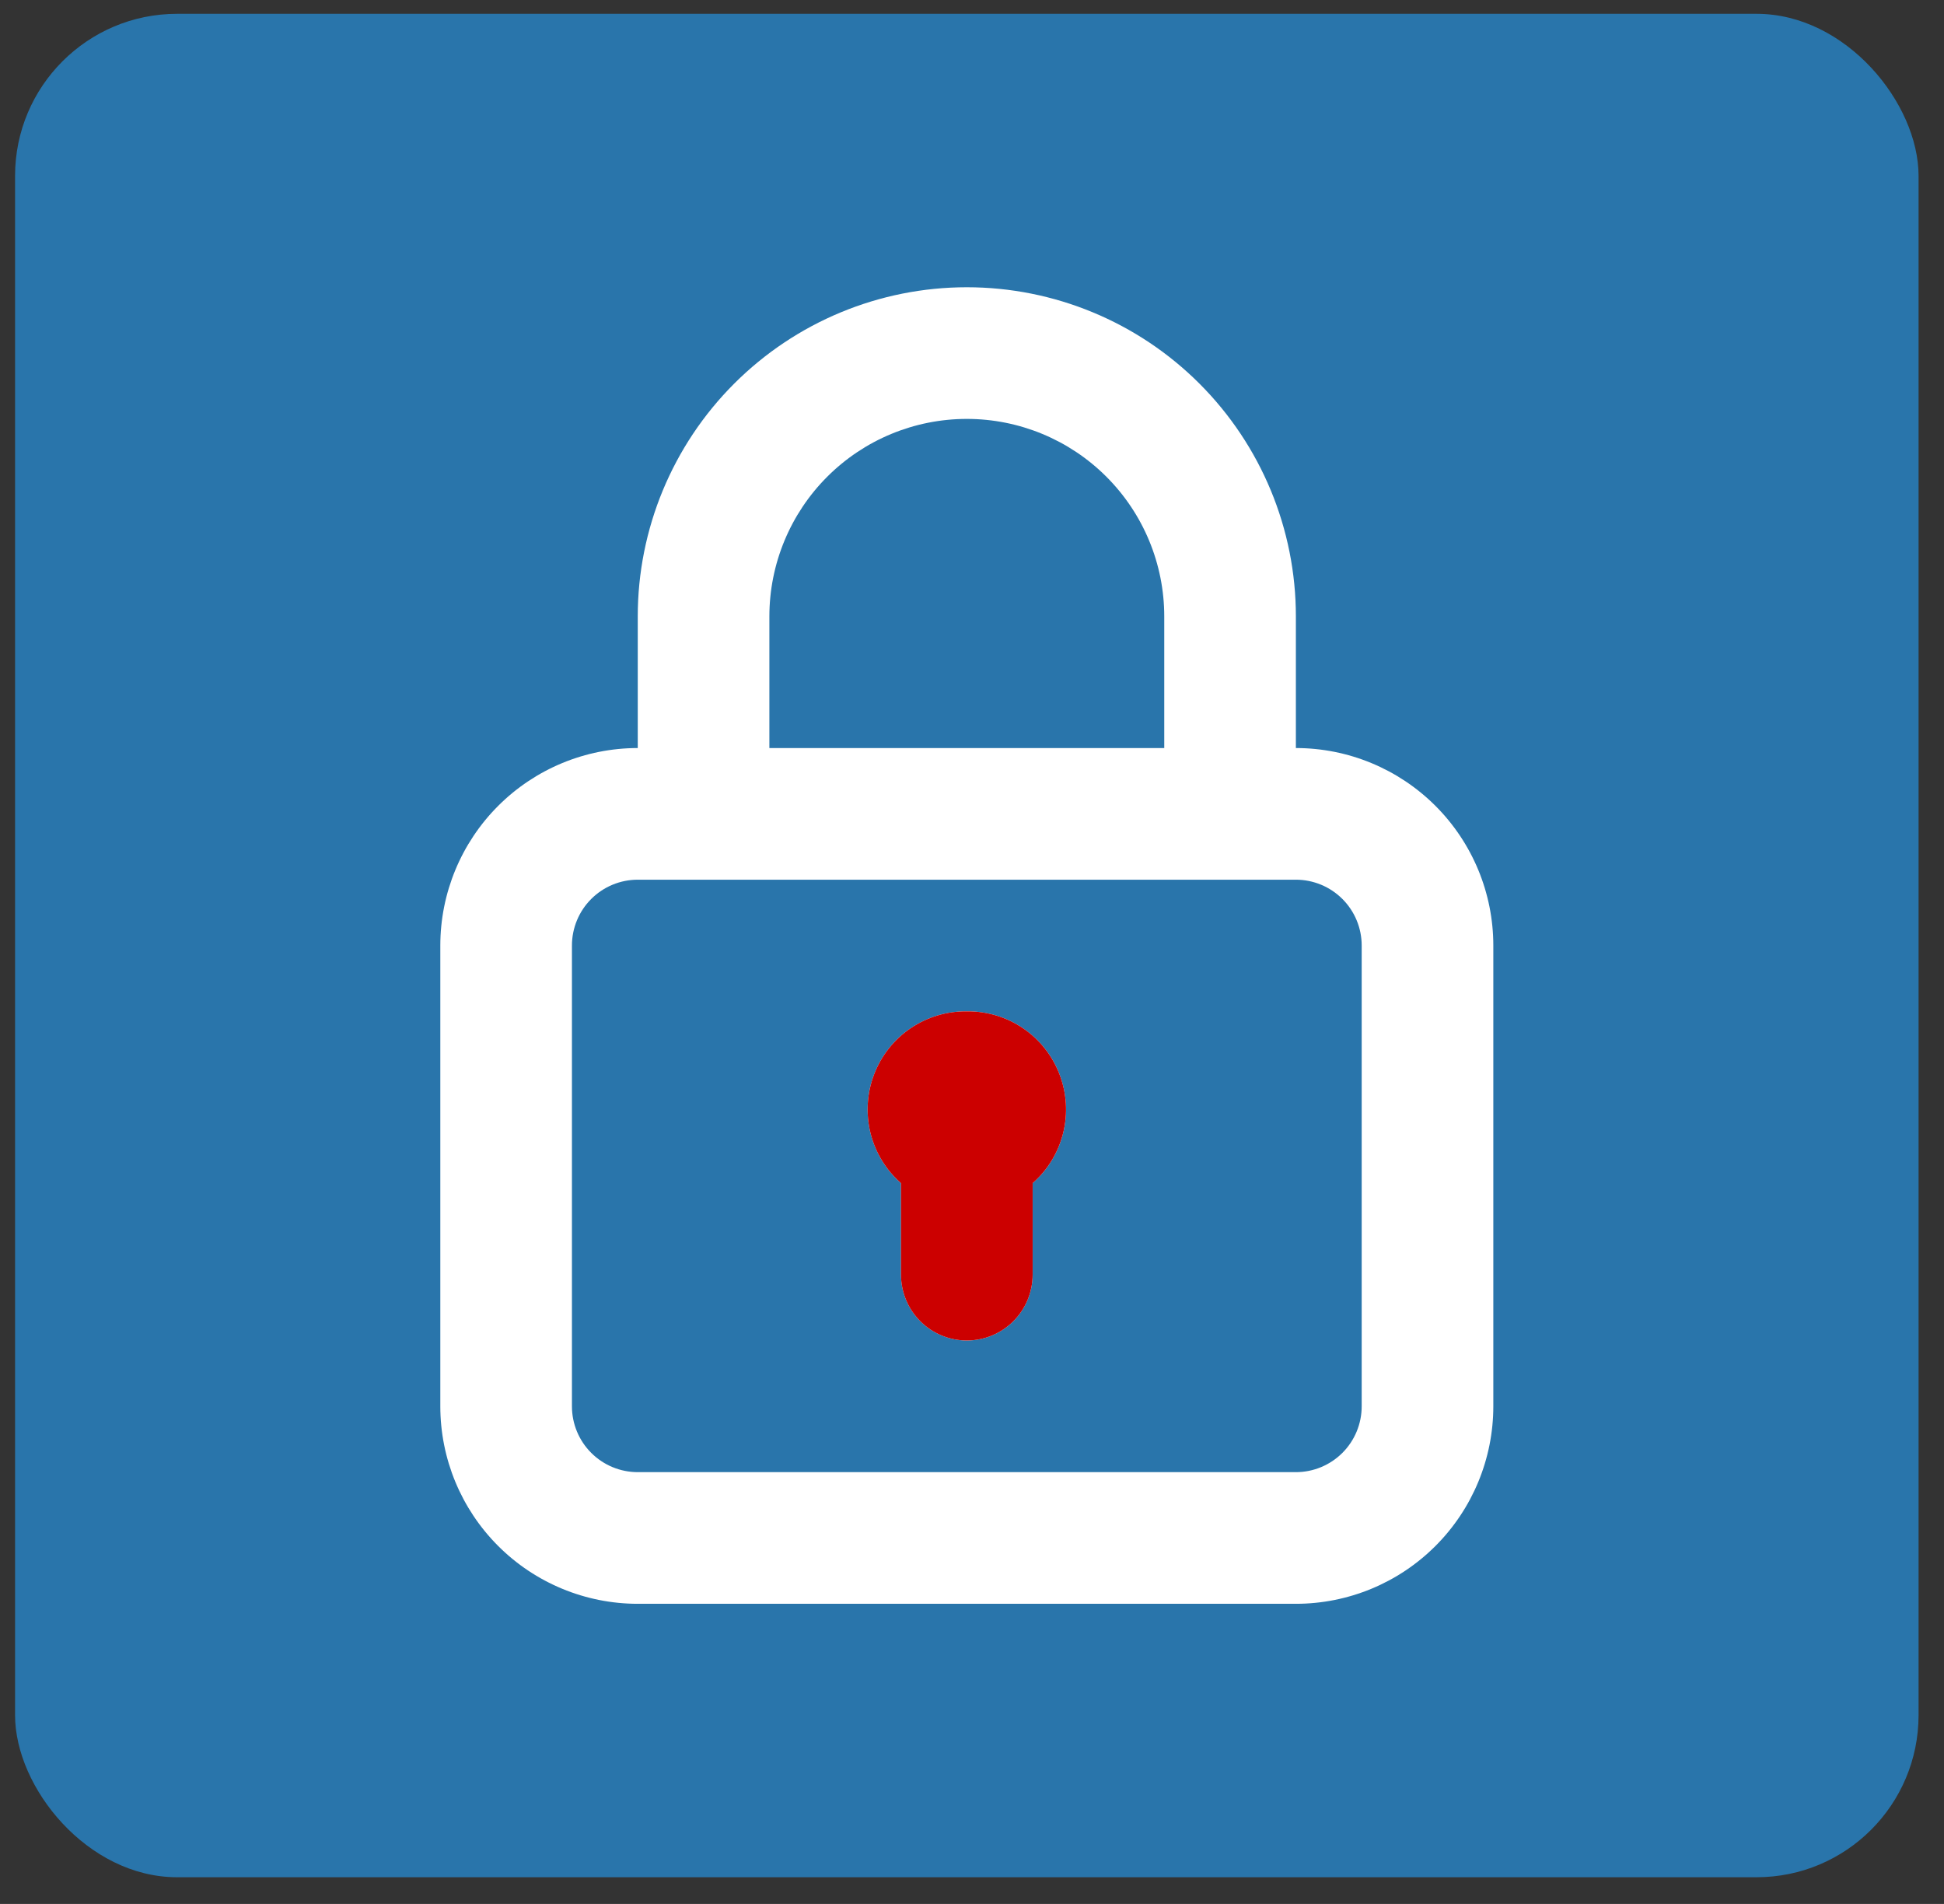
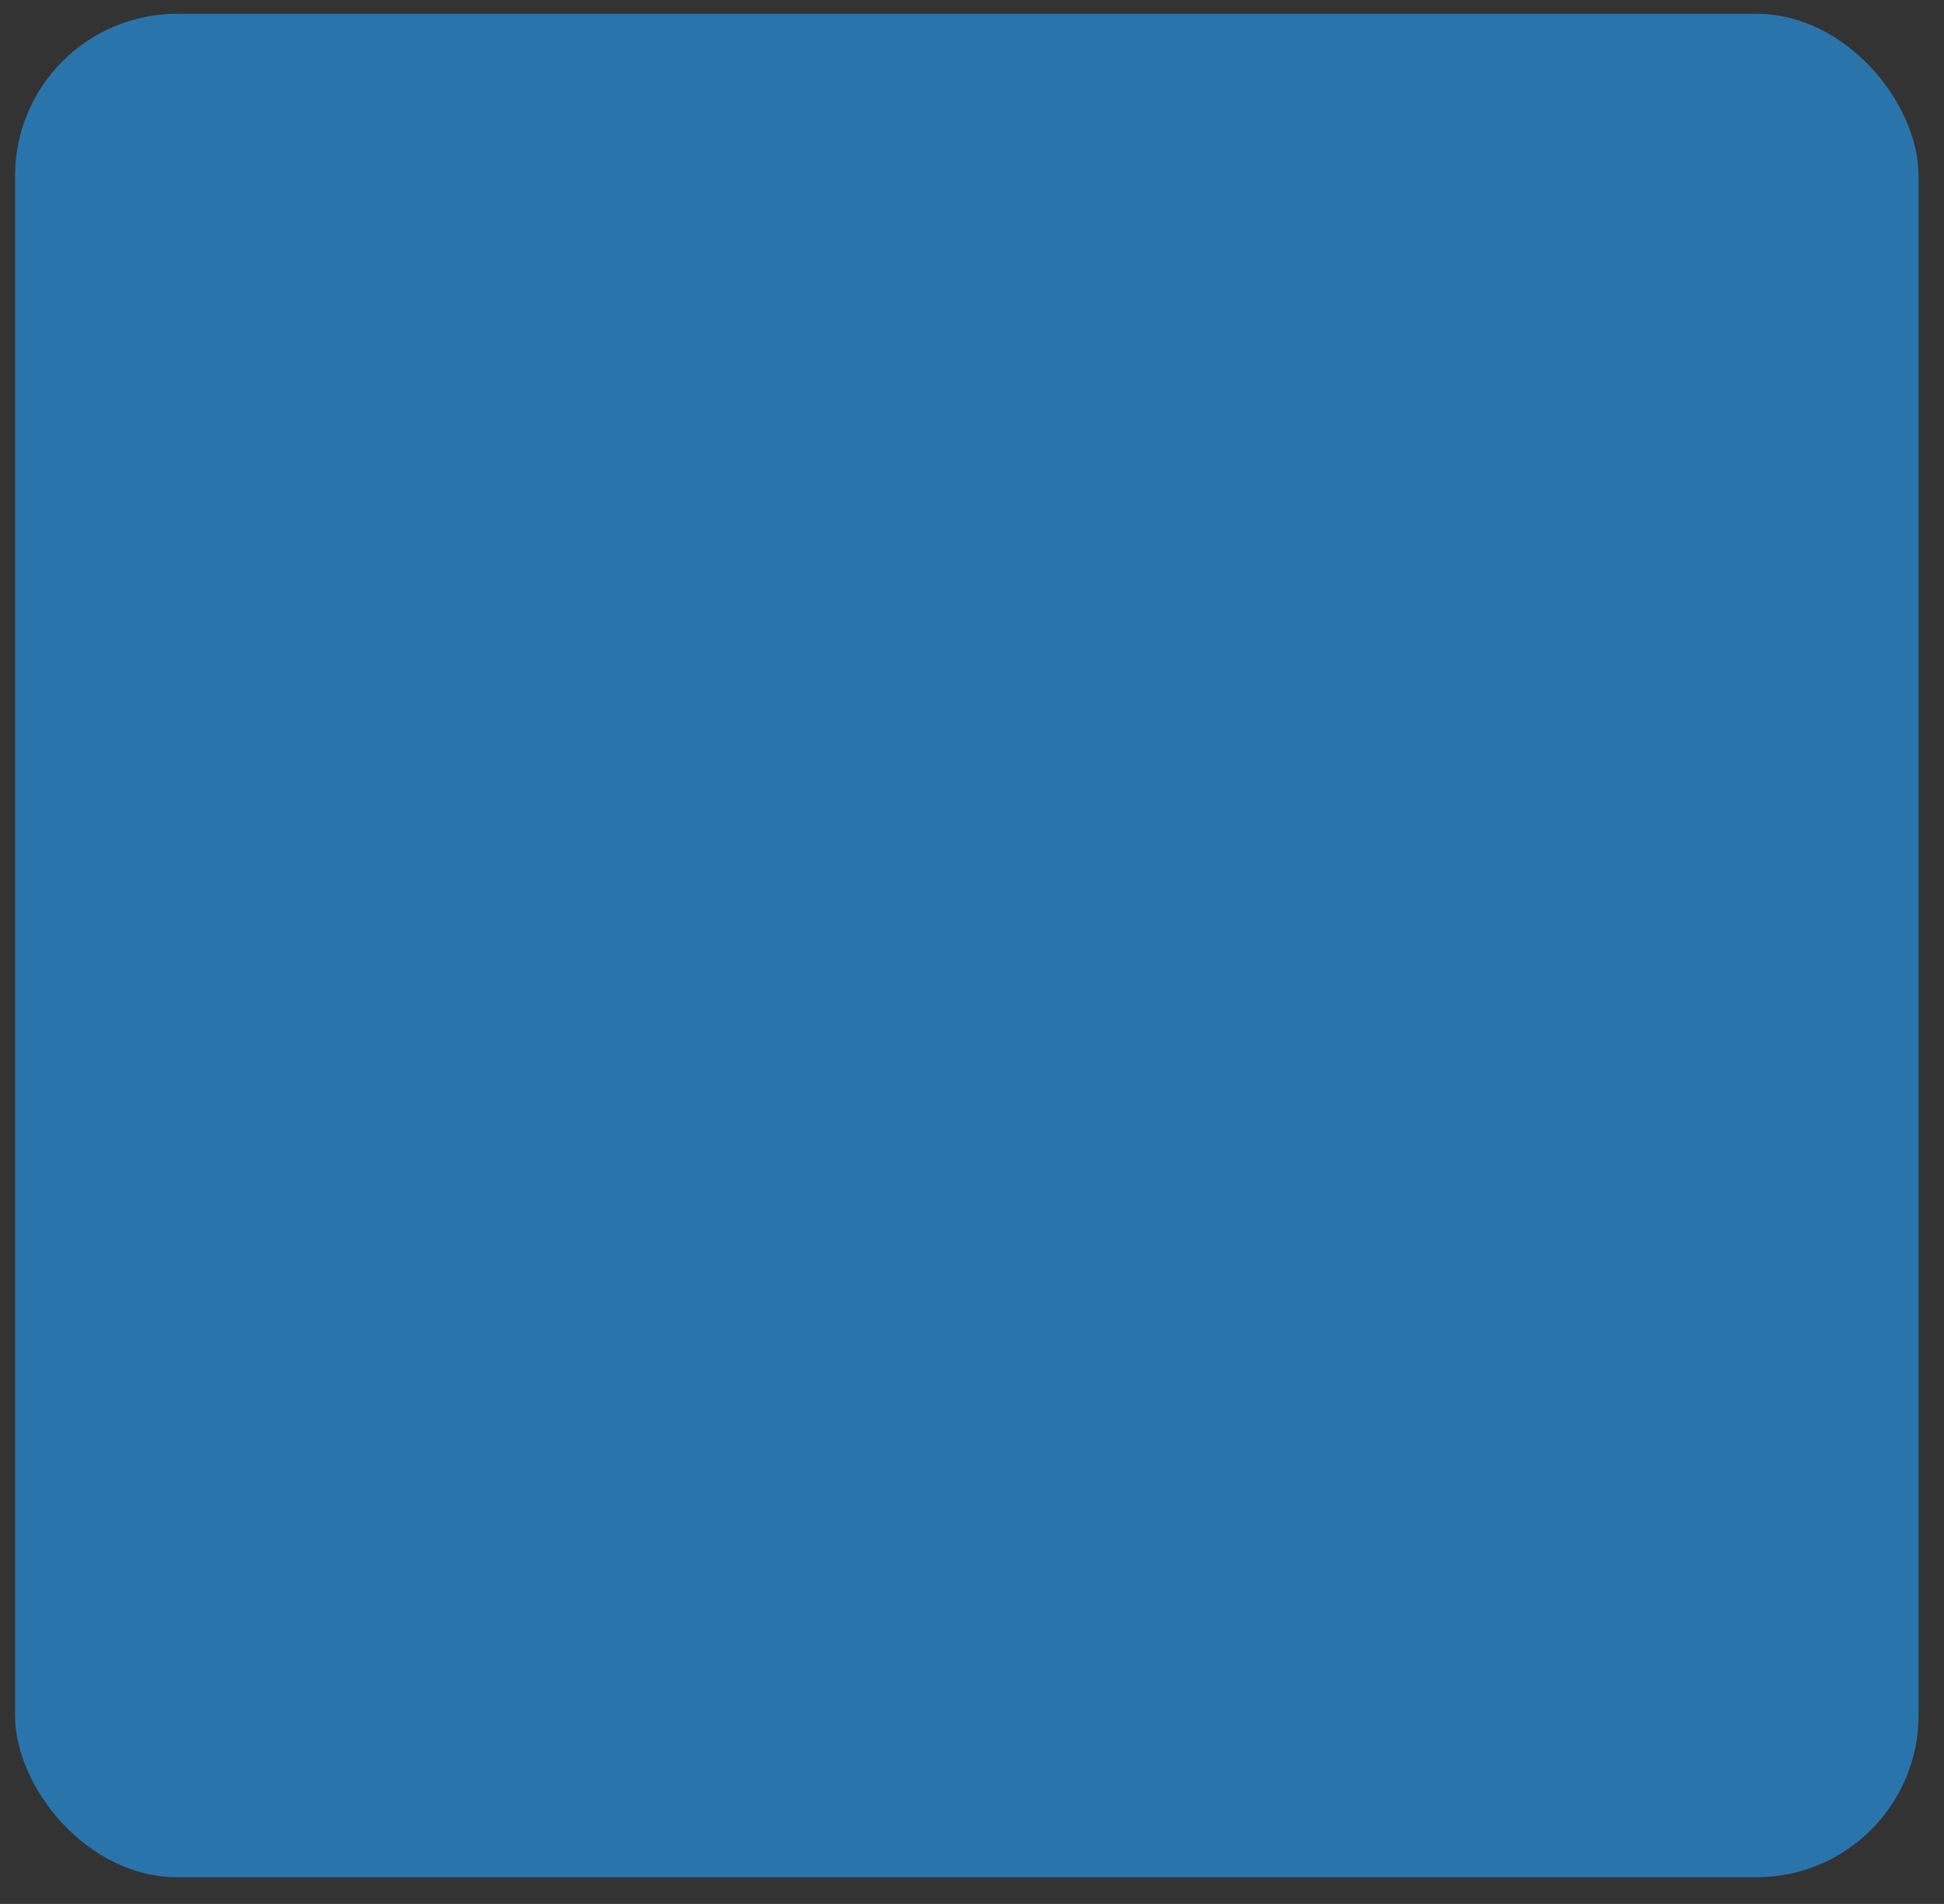
<svg xmlns="http://www.w3.org/2000/svg" width="48" height="47" viewBox="0 0 48 47" fill="none">
  <rect x="0" y="0" width="48" height="47" fill="#333333" stroke="none" />
  <rect x="0.372" y="0.341" width="47" height="46" rx="4" fill="#2975AB" />
-   <path d="M23.872 24.966C23.377 24.96 22.893 25.106 22.483 25.384C22.074 25.662 21.76 26.059 21.583 26.521C21.406 26.983 21.375 27.488 21.493 27.968C21.612 28.449 21.875 28.881 22.247 29.207V31.466C22.247 31.897 22.418 32.31 22.723 32.615C23.028 32.92 23.441 33.091 23.872 33.091C24.303 33.091 24.716 32.92 25.021 32.615C25.326 32.31 25.497 31.897 25.497 31.466V29.207C25.869 28.881 26.132 28.449 26.251 27.968C26.37 27.488 26.338 26.983 26.161 26.521C25.984 26.059 25.67 25.662 25.261 25.384C24.851 25.106 24.367 24.96 23.872 24.966ZM31.997 18.466V15.216C31.997 13.061 31.141 10.995 29.617 9.471C28.094 7.947 26.027 7.091 23.872 7.091C21.717 7.091 19.651 7.947 18.127 9.471C16.603 10.995 15.747 13.061 15.747 15.216V18.466C14.454 18.466 13.214 18.98 12.3 19.894C11.386 20.808 10.872 22.048 10.872 23.341V34.716C10.872 36.009 11.386 37.249 12.3 38.163C13.214 39.077 14.454 39.591 15.747 39.591H31.997C33.29 39.591 34.53 39.077 35.444 38.163C36.358 37.249 36.872 36.009 36.872 34.716V23.341C36.872 22.048 36.358 20.808 35.444 19.894C34.53 18.98 33.29 18.466 31.997 18.466ZM18.997 15.216C18.997 13.923 19.511 12.683 20.425 11.769C21.339 10.855 22.579 10.341 23.872 10.341C25.165 10.341 26.405 10.855 27.319 11.769C28.233 12.683 28.747 13.923 28.747 15.216V18.466H18.997V15.216ZM33.622 34.716C33.622 35.147 33.451 35.56 33.146 35.865C32.841 36.17 32.428 36.341 31.997 36.341H15.747C15.316 36.341 14.903 36.17 14.598 35.865C14.293 35.56 14.122 35.147 14.122 34.716V23.341C14.122 22.91 14.293 22.497 14.598 22.192C14.903 21.887 15.316 21.716 15.747 21.716H31.997C32.428 21.716 32.841 21.887 33.146 22.192C33.451 22.497 33.622 22.91 33.622 23.341V34.716Z" fill="white" />
-   <path d="M22.483 25.384C22.893 25.106 23.377 24.96 23.872 24.966C24.367 24.96 24.851 25.106 25.261 25.384C25.67 25.662 25.984 26.059 26.161 26.521C26.338 26.983 26.37 27.488 26.251 27.968C26.132 28.449 25.869 28.881 25.497 29.207V31.466C25.497 31.897 25.326 32.31 25.021 32.615C24.716 32.92 24.303 33.091 23.872 33.091C23.441 33.091 23.028 32.92 22.723 32.615C22.418 32.31 22.247 31.897 22.247 31.466V29.207C21.875 28.881 21.612 28.449 21.493 27.968C21.375 27.488 21.406 26.983 21.583 26.521C21.76 26.059 22.074 25.662 22.483 25.384Z" fill="#CC0000" />
</svg>